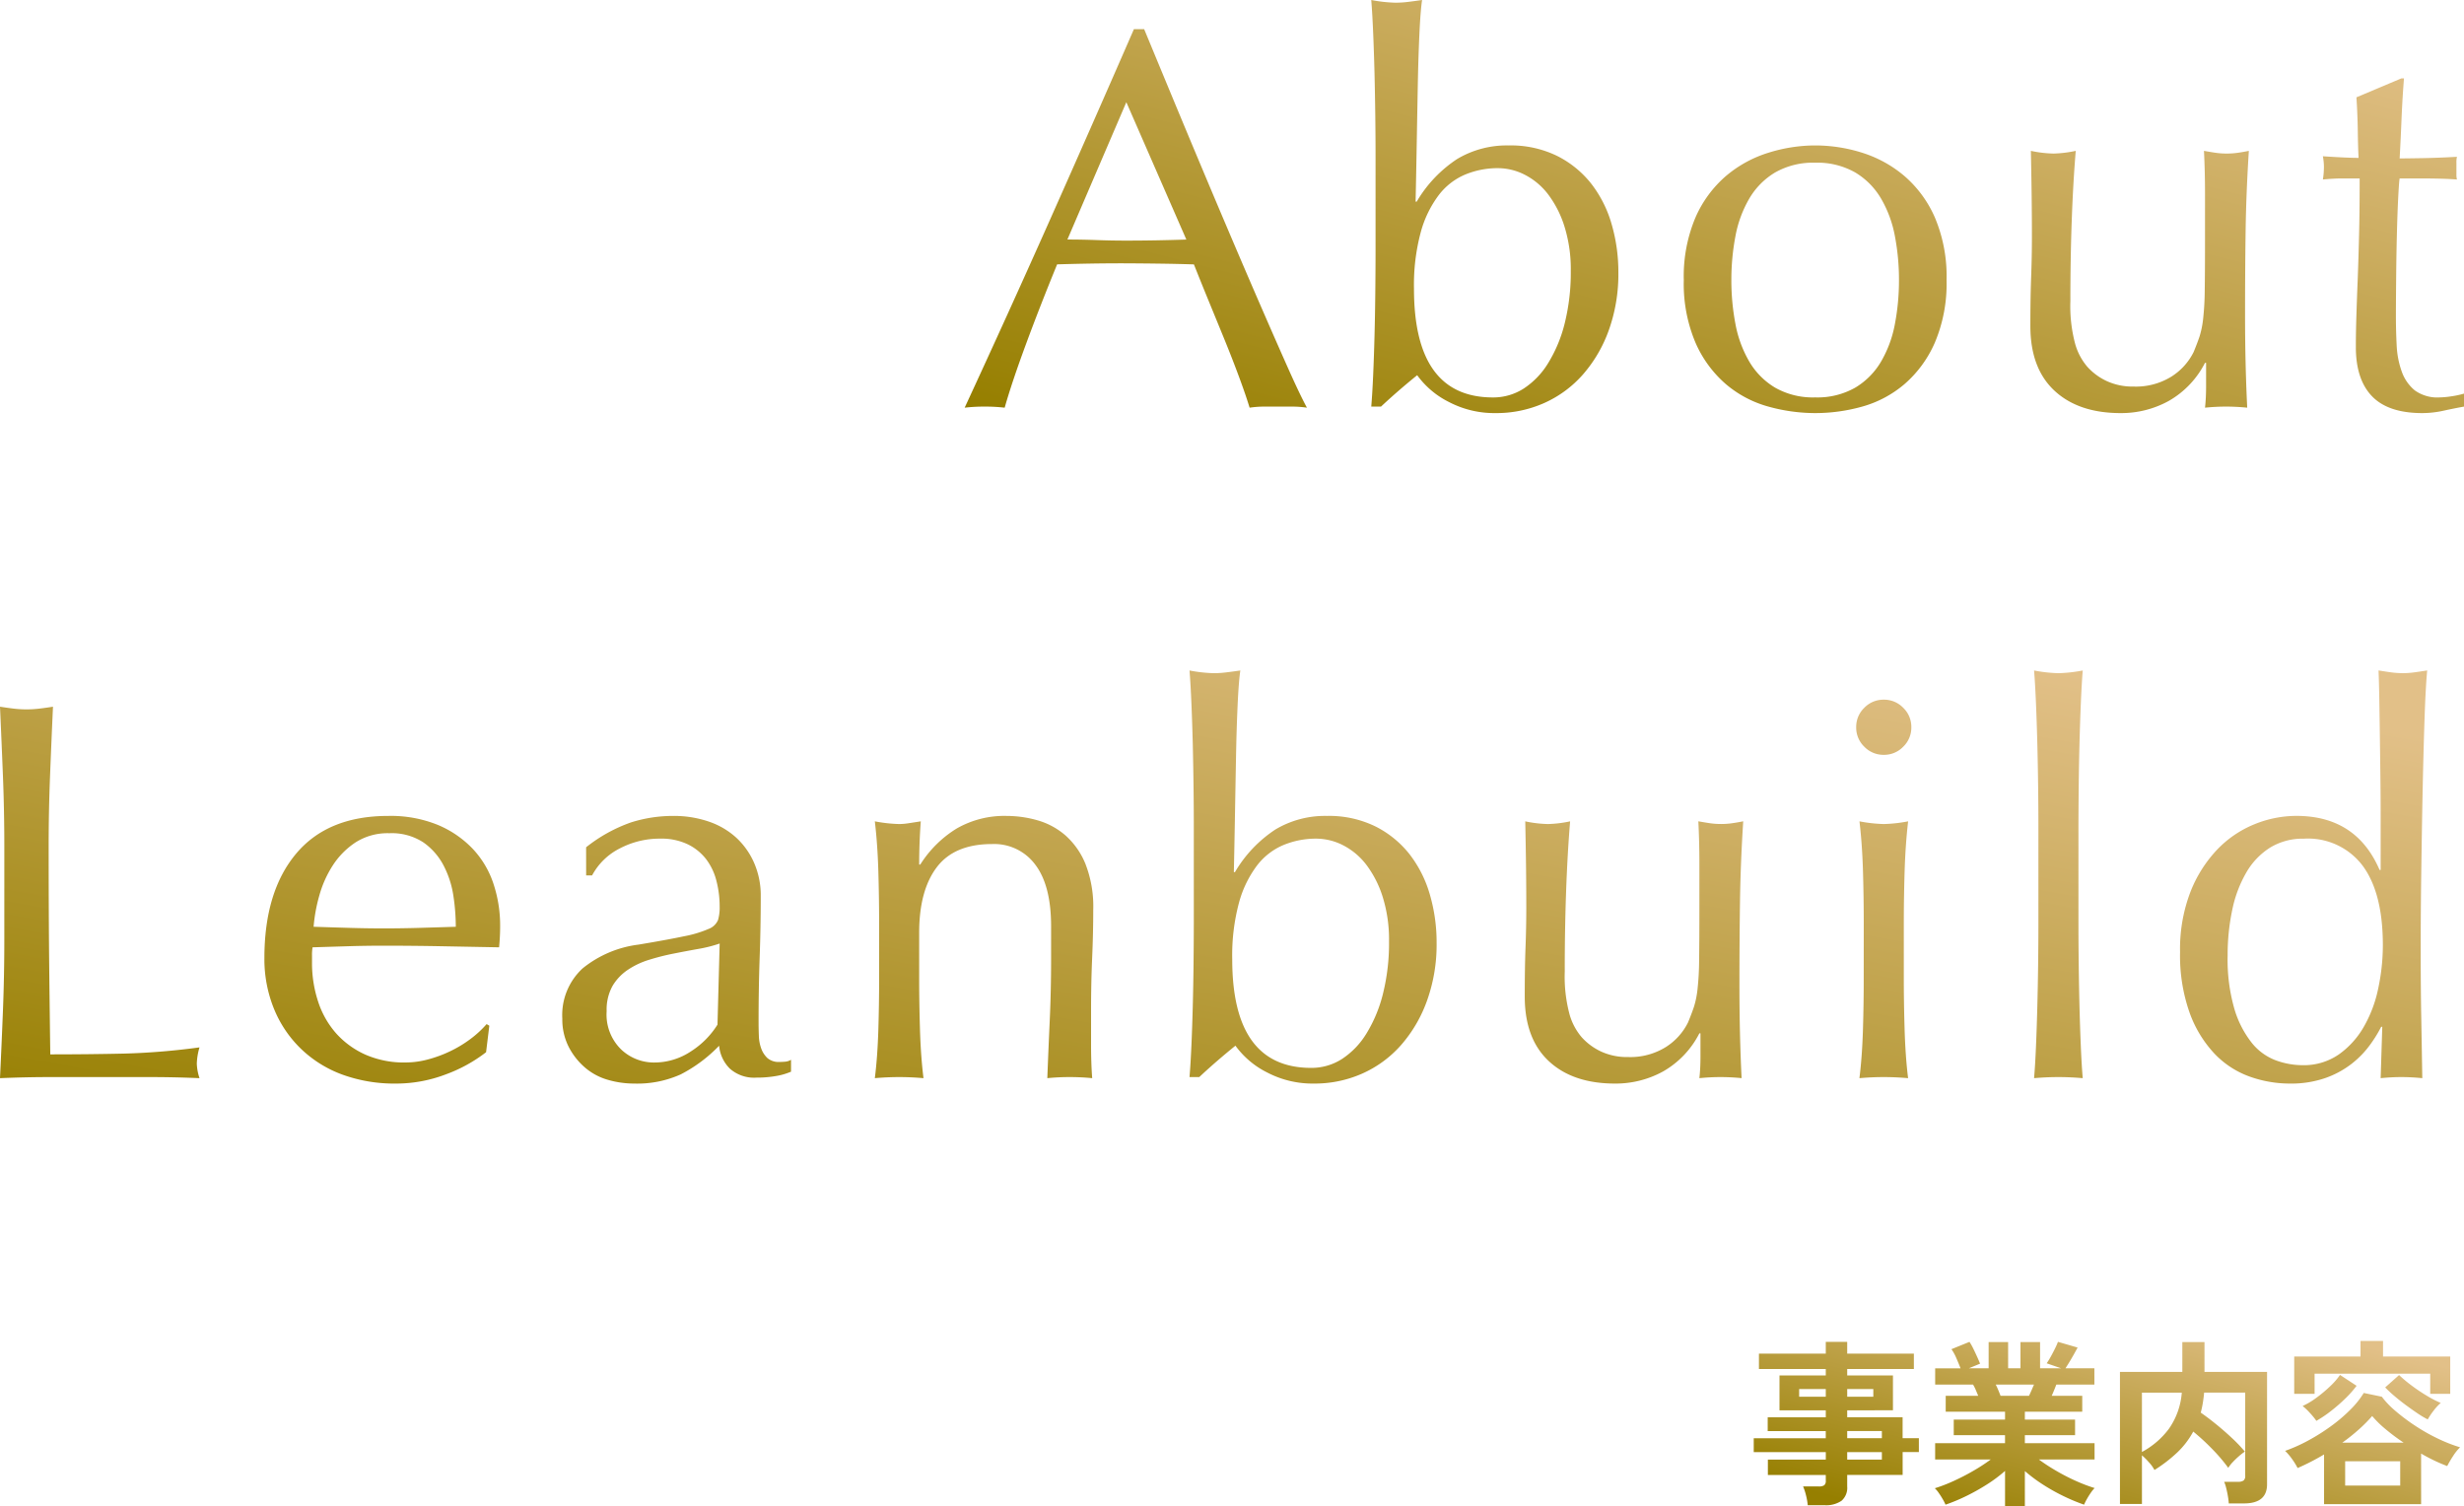
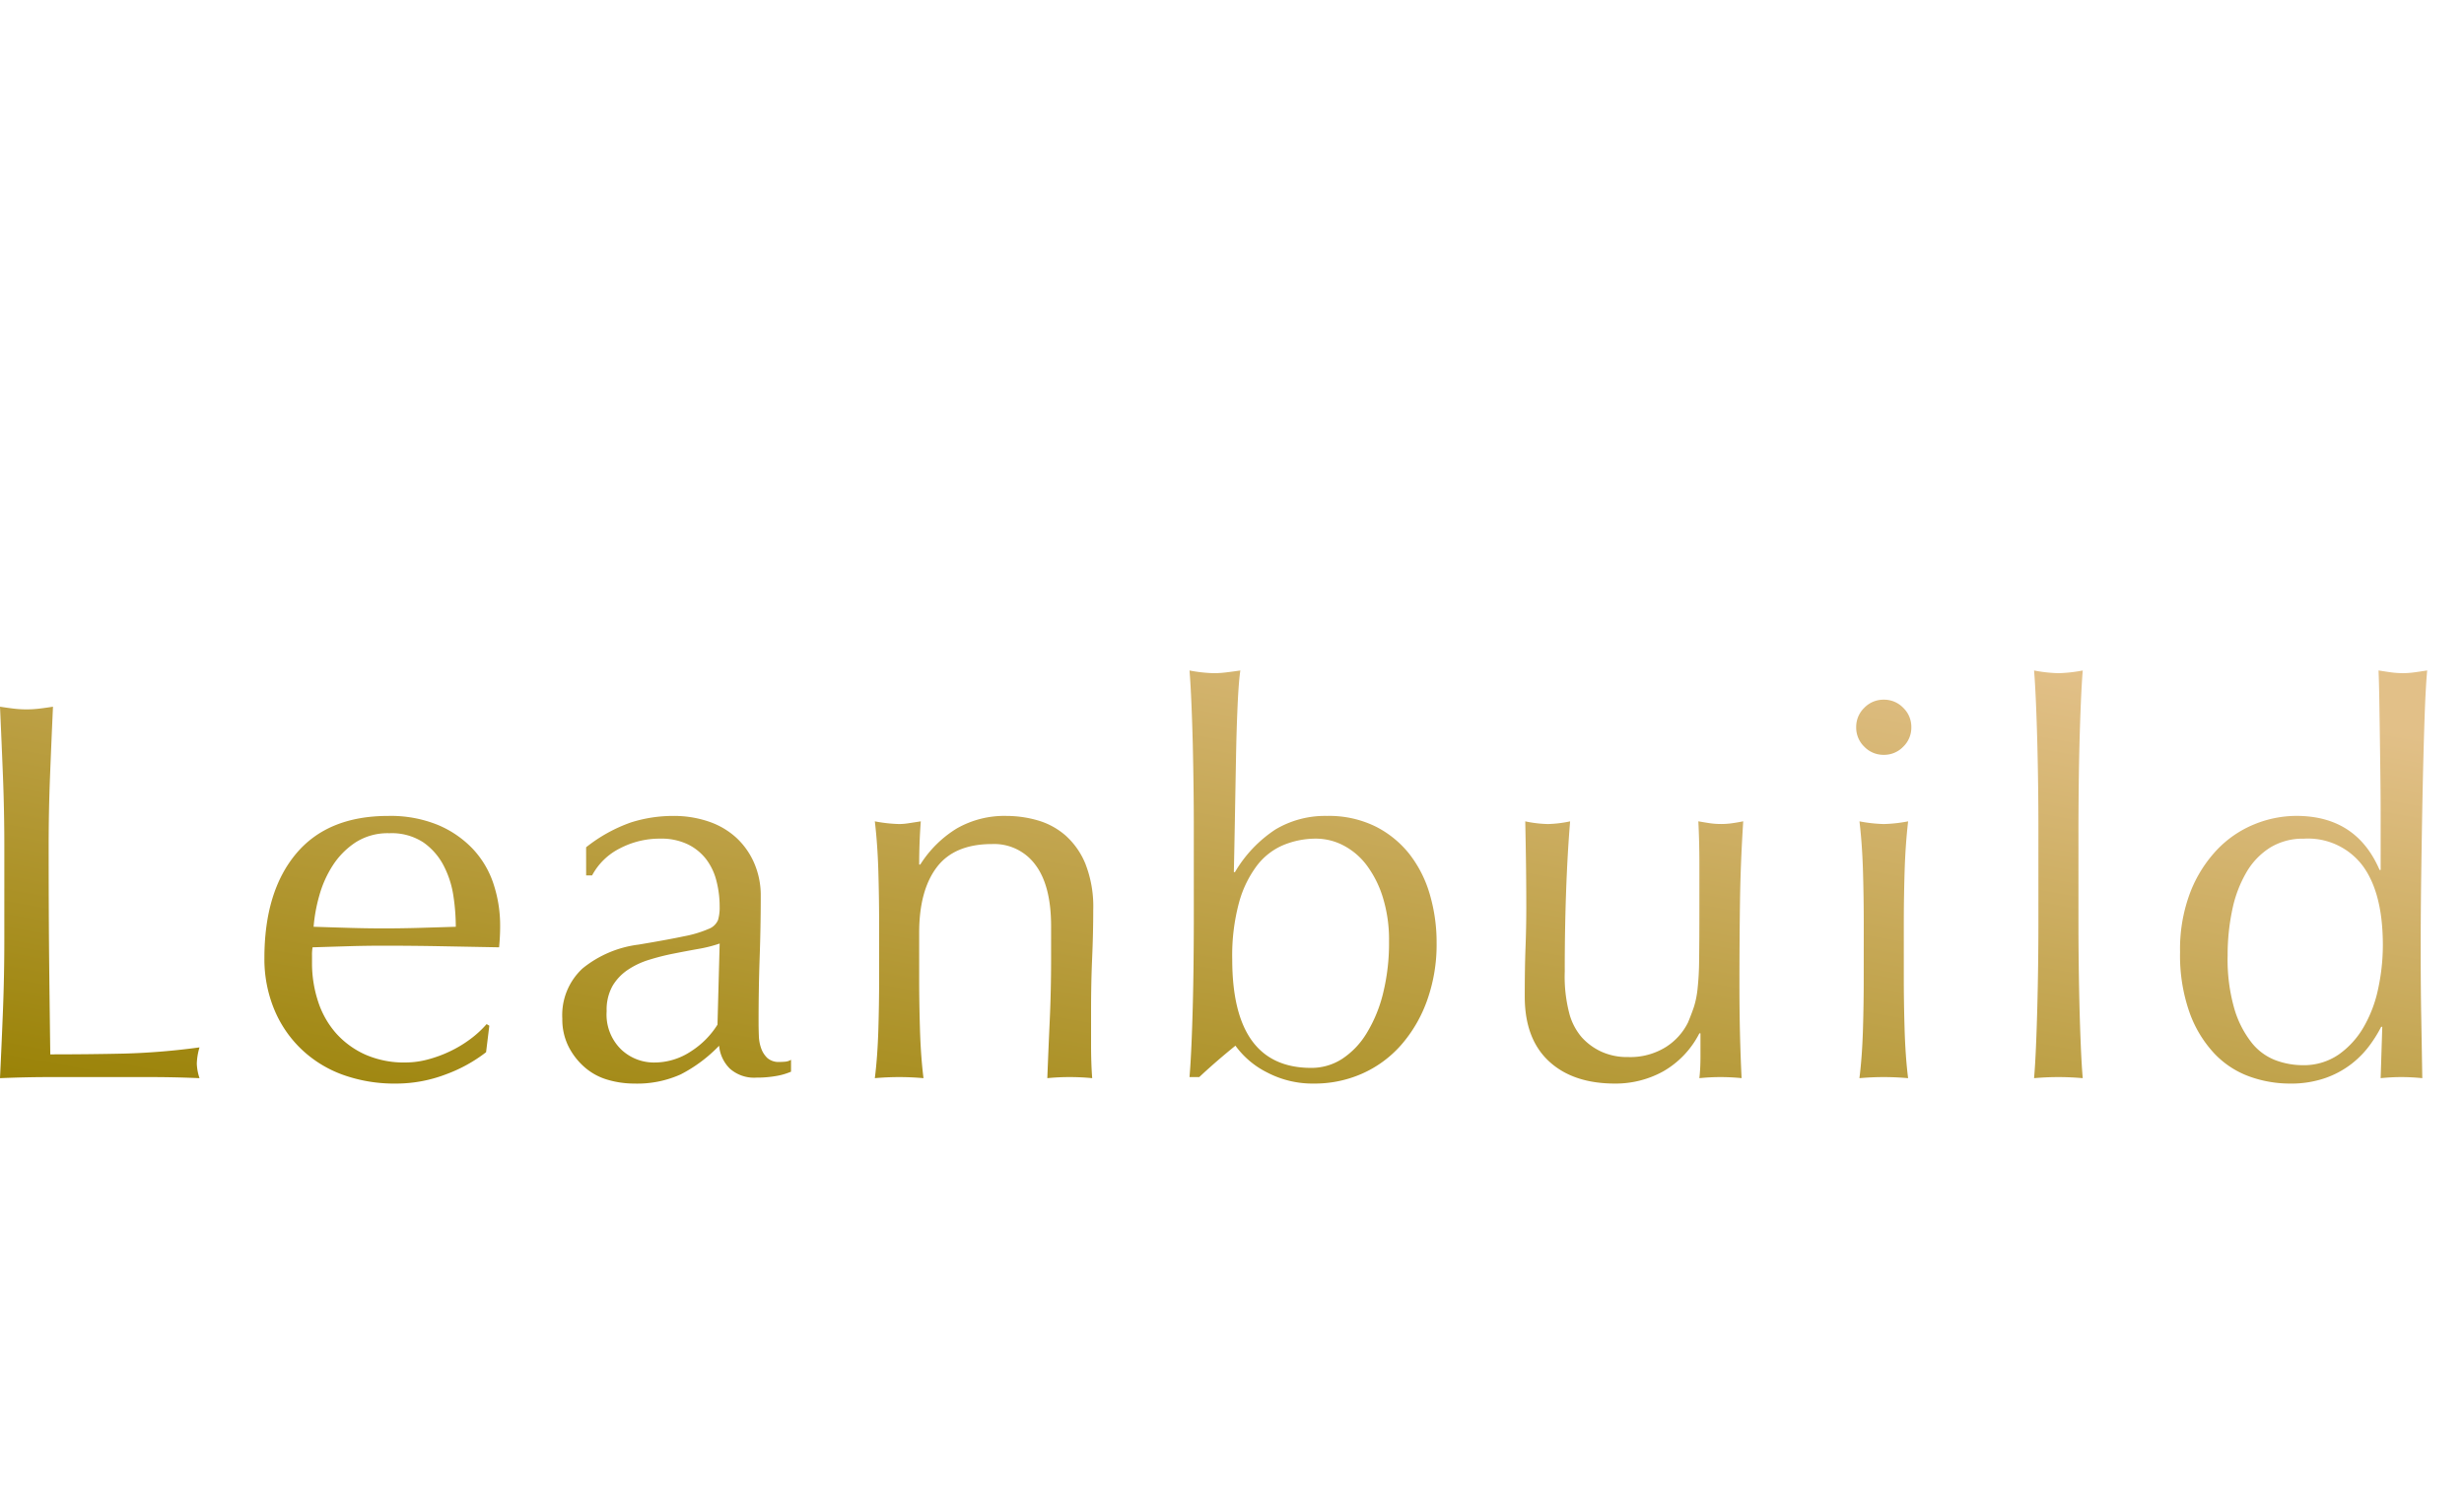
<svg xmlns="http://www.w3.org/2000/svg" xmlns:xlink="http://www.w3.org/1999/xlink" width="319" height="195.031" viewBox="0 0 319 195.031">
  <defs>
    <linearGradient id="a" x1="0.112" y1="1.074" x2="0.992" y2="0.128" gradientUnits="objectBoundingBox">
      <stop offset="0" stop-color="#967f00" />
      <stop offset="1" stop-color="#e2c088" />
    </linearGradient>
    <linearGradient id="c" x1="0.059" y1="0.885" x2="0.927" y2="0.099" xlink:href="#a" />
  </defs>
  <g transform="translate(-908.3 -1099.906)">
-     <path d="M14.49-21.63q1.82,0,3.78.07t3.78.07q1.96,0,3.92-.035t3.92-.1L22.12-39.41ZM45.5.14A13.142,13.142,0,0,0,43.645,0h-3.71A13.142,13.142,0,0,0,38.08.14q-.49-1.61-1.33-3.885T34.9-8.505q-1.015-2.485-2.065-5.04T30.87-18.41q-2.24-.07-4.55-.1T21.7-18.55q-2.17,0-4.27.035t-4.27.1Q10.92-12.95,9.1-8.015T6.37.14A22.243,22.243,0,0,0,3.78,0,22.243,22.243,0,0,0,1.19.14Q6.86-12.11,12.25-24.22T23.1-48.86h1.33q1.68,4.06,3.64,8.785t3.99,9.555q2.03,4.83,4.06,9.59t3.815,8.855q1.785,4.1,3.22,7.315T45.5.14ZM79.66-17.57a18.506,18.506,0,0,0-.805-5.705,13.661,13.661,0,0,0-2.1-4.165,8.907,8.907,0,0,0-3.01-2.555,7.689,7.689,0,0,0-3.535-.875,11.028,11.028,0,0,0-4.165.805A8.417,8.417,0,0,0,62.58-27.4a14.131,14.131,0,0,0-2.345,4.83,26.264,26.264,0,0,0-.875,7.315q0,14.07,10.22,14.07a7.3,7.3,0,0,0,3.99-1.155A10.392,10.392,0,0,0,76.755-5.67a18.1,18.1,0,0,0,2.135-5.18A27.133,27.133,0,0,0,79.66-17.57Zm6.16.21A21.523,21.523,0,0,1,84.6-9.94a17.835,17.835,0,0,1-3.36,5.775,14.585,14.585,0,0,1-5.04,3.71A15.211,15.211,0,0,1,69.93.84,12.68,12.68,0,0,1,63.875-.6a11.274,11.274,0,0,1-4.1-3.465Q57.26-2.03,55.09,0H53.83q.14-1.68.245-4.06t.175-5.075q.07-2.695.1-5.495t.035-5.18V-32.48q0-2.38-.035-5.18t-.1-5.53q-.07-2.73-.175-5.215T53.83-52.64a18.836,18.836,0,0,0,3.15.35,12.991,12.991,0,0,0,1.61-.105q.84-.1,1.82-.245-.21,1.4-.35,4.445t-.21,6.79q-.07,3.745-.14,7.7t-.14,7.175h.14a16.713,16.713,0,0,1,5.25-5.53,12.517,12.517,0,0,1,6.65-1.75,13.635,13.635,0,0,1,6.3,1.365,13.1,13.1,0,0,1,4.41,3.6,15.458,15.458,0,0,1,2.625,5.215A22.092,22.092,0,0,1,85.82-17.36Zm14.63.98a29.967,29.967,0,0,0,.525,5.67,15.1,15.1,0,0,0,1.785,4.865,9.56,9.56,0,0,0,3.36,3.395,9.907,9.907,0,0,0,5.18,1.26,9.907,9.907,0,0,0,5.18-1.26,9.56,9.56,0,0,0,3.36-3.395,15.1,15.1,0,0,0,1.785-4.865,29.967,29.967,0,0,0,.525-5.67,29.967,29.967,0,0,0-.525-5.67,15.1,15.1,0,0,0-1.785-4.865,9.56,9.56,0,0,0-3.36-3.4,9.907,9.907,0,0,0-5.18-1.26,9.907,9.907,0,0,0-5.18,1.26,9.56,9.56,0,0,0-3.36,3.4,15.1,15.1,0,0,0-1.785,4.865A29.967,29.967,0,0,0,100.45-16.38Zm-6.16,0a19.537,19.537,0,0,1,1.505-8.085,15,15,0,0,1,3.955-5.39,15.636,15.636,0,0,1,5.495-3.01,20.34,20.34,0,0,1,6.055-.945,20.223,20.223,0,0,1,6.09.945,15.69,15.69,0,0,1,5.46,3.01,15,15,0,0,1,3.955,5.39,19.537,19.537,0,0,1,1.505,8.085A19.537,19.537,0,0,1,126.8-8.3,15,15,0,0,1,122.85-2.9,14.392,14.392,0,0,1,117.39,0a22.556,22.556,0,0,1-6.09.84A22.687,22.687,0,0,1,105.245,0,14.363,14.363,0,0,1,99.75-2.9,15,15,0,0,1,95.795-8.3,19.537,19.537,0,0,1,94.29-16.38Zm44.87,5.95q0-3.71.1-6.335t.1-5.215q0-2.45-.035-5.32t-.1-5.81a15.456,15.456,0,0,0,2.94.35,15.243,15.243,0,0,0,2.87-.35q-.35,4.2-.525,9.2T144.34-13.65a18.851,18.851,0,0,0,.63,5.565,7.832,7.832,0,0,0,1.54,2.9,7.794,7.794,0,0,0,2.485,1.855,7.97,7.97,0,0,0,3.535.735,8.706,8.706,0,0,0,4.9-1.295A7.94,7.94,0,0,0,160.3-7.07q.49-1.19.77-2.03a12.052,12.052,0,0,0,.455-2.24,36.329,36.329,0,0,0,.21-3.78q.035-2.38.035-6.51v-5.88q0-1.54-.035-2.94t-.1-2.66q.77.14,1.47.245a9.907,9.907,0,0,0,1.47.105,9.906,9.906,0,0,0,1.47-.105q.7-.1,1.4-.245-.35,5.46-.42,10.535t-.07,10.745q0,3.15.07,6.16t.21,5.81Q165.83,0,164.5,0t-2.73.14q.07-.63.105-1.33t.035-1.47V-5.67h-.14a11.871,11.871,0,0,1-4.69,4.935A12.741,12.741,0,0,1,150.85.84q-5.46,0-8.575-2.905T139.16-10.43Zm48.37-32.06q-.21,2.66-.315,5.215t-.245,5.145q.77,0,2.87-.035t4.55-.175a2.817,2.817,0,0,0-.07.77v1.47a2.456,2.456,0,0,0,.07.7q-.91-.07-1.89-.1t-2.1-.035h-3.43q-.07.28-.175,2.24t-.175,4.655q-.07,2.7-.1,5.635t-.035,5.25q0,1.96.1,3.85a11.542,11.542,0,0,0,.665,3.395A5.508,5.508,0,0,0,188.93-2.1a4.994,4.994,0,0,0,3.22.91,10.836,10.836,0,0,0,1.505-.14,11.8,11.8,0,0,0,1.645-.35V0q-1.19.21-2.625.525A12.89,12.89,0,0,1,189.91.84q-4.41,0-6.51-2.17T181.3-7.7q0-1.89.07-4.1t.175-4.83q.1-2.625.175-5.81t.07-7.1h-2.24q-.56,0-1.19.035t-1.33.1q.07-.42.1-.805t.035-.8q0-.35-.035-.7t-.1-.7q3.15.21,4.62.21-.07-1.4-.1-3.5t-.175-4.34l5.81-2.45Z" transform="translate(1032 1152.546)" fill="url(#a)" />
    <path d="M6.86-29.82q0-4.62-.175-9.065T6.3-47.95q.91.14,1.75.245a13.532,13.532,0,0,0,1.68.1,13.532,13.532,0,0,0,1.68-.1q.84-.1,1.75-.245-.21,4.62-.385,9.065T12.6-29.82q0,8.82.07,15.3T12.81-2.94q4.97,0,9.52-.1a90.183,90.183,0,0,0,9.8-.805,8.14,8.14,0,0,0-.35,2.1A6.549,6.549,0,0,0,32.13.14Q28.91,0,25.69,0H12.775Q9.66,0,6.3.14q.21-4.34.385-8.82t.175-9.1ZM56.7-31.57a7.711,7.711,0,0,0-4.375,1.19,10.2,10.2,0,0,0-2.94,2.975,14.169,14.169,0,0,0-1.75,3.92A20.758,20.758,0,0,0,46.9-19.46q2.17.07,4.515.14T56-19.25q2.31,0,4.69-.07t4.62-.14A26.938,26.938,0,0,0,65-23.45a12.452,12.452,0,0,0-1.26-3.92,8.36,8.36,0,0,0-2.625-3.01A7.47,7.47,0,0,0,56.7-31.57ZM40.53-15.4q0-8.61,4.095-13.51t11.935-4.9a16.19,16.19,0,0,1,6.405,1.155,13.359,13.359,0,0,1,4.515,3.08,12.141,12.141,0,0,1,2.695,4.515,17.165,17.165,0,0,1,.875,5.53q0,.7-.035,1.365t-.1,1.365l-7.49-.14q-3.71-.07-7.49-.07-2.31,0-4.585.07l-4.585.14a5.8,5.8,0,0,0-.07,1.05v.91A15.847,15.847,0,0,0,47.5-9.73,11.614,11.614,0,0,0,49.84-5.635,11.242,11.242,0,0,0,53.62-2.9,12.437,12.437,0,0,0,58.8-1.89a11.3,11.3,0,0,0,2.87-.385,16.306,16.306,0,0,0,2.87-1.05A15.65,15.65,0,0,0,67.165-4.9,13.316,13.316,0,0,0,69.3-6.86l.35.21-.42,3.43A19.343,19.343,0,0,1,64.015-.35,17.992,17.992,0,0,1,57.54.84a19.7,19.7,0,0,1-6.9-1.155,15.269,15.269,0,0,1-5.39-3.36,15.1,15.1,0,0,1-3.5-5.215A17.1,17.1,0,0,1,40.53-15.4Zm58.94-1.89a17.636,17.636,0,0,1-2.765.7q-1.575.28-3.185.6a30.3,30.3,0,0,0-3.185.805,10.354,10.354,0,0,0-2.8,1.33,6.479,6.479,0,0,0-1.96,2.1,6.324,6.324,0,0,0-.735,3.22,6.3,6.3,0,0,0,1.89,4.97,6.174,6.174,0,0,0,4.2,1.68A8.585,8.585,0,0,0,95.8-3.36,11.042,11.042,0,0,0,99.19-6.79ZM82.18-29.75a19.871,19.871,0,0,1,5.81-3.22,18.026,18.026,0,0,1,5.46-.84,13.9,13.9,0,0,1,4.62.735,10.046,10.046,0,0,1,3.57,2.1,9.752,9.752,0,0,1,2.31,3.29,10.475,10.475,0,0,1,.84,4.235q0,3.99-.14,7.945t-.14,8.365q0,.84.035,1.785a5.25,5.25,0,0,0,.315,1.68,3.207,3.207,0,0,0,.805,1.225,2.235,2.235,0,0,0,1.575.49q.35,0,.735-.035a1.717,1.717,0,0,0,.735-.245V-.7a8.28,8.28,0,0,1-1.925.56,14.328,14.328,0,0,1-2.555.21,4.728,4.728,0,0,1-3.43-1.155A4.763,4.763,0,0,1,99.4-4.06,18.824,18.824,0,0,1,94.43-.35,13.705,13.705,0,0,1,88.41.84,12.189,12.189,0,0,1,84.98.35a7.852,7.852,0,0,1-2.975-1.61,8.844,8.844,0,0,1-2.1-2.695A7.811,7.811,0,0,1,79.1-7.56a8.214,8.214,0,0,1,2.625-6.51,14.291,14.291,0,0,1,7.245-3.08q3.78-.63,5.915-1.085a14.867,14.867,0,0,0,3.15-.945,2.134,2.134,0,0,0,1.225-1.155,5.818,5.818,0,0,0,.21-1.715,13.258,13.258,0,0,0-.42-3.36,7.786,7.786,0,0,0-1.33-2.8,6.721,6.721,0,0,0-2.38-1.925,7.917,7.917,0,0,0-3.57-.735,11.107,11.107,0,0,0-5.215,1.26,8.3,8.3,0,0,0-3.6,3.5h-.77Zm60.2,10.22q0-5.25-2.03-7.945a6.622,6.622,0,0,0-5.6-2.695q-4.9,0-7.175,3.01T125.3-18.69v5.95q0,3.15.105,6.615T125.86.14Q124.25,0,122.71,0t-3.15.14q.35-2.8.455-6.265t.1-6.615v-7.28q0-3.15-.1-6.615t-.455-6.475a18.836,18.836,0,0,0,3.15.35,7.9,7.9,0,0,0,1.225-.105q.665-.1,1.575-.245-.21,2.8-.21,5.6h.14a14.622,14.622,0,0,1,4.69-4.655,12.378,12.378,0,0,1,6.51-1.645,14.583,14.583,0,0,1,3.955.56,9.479,9.479,0,0,1,3.6,1.925,9.927,9.927,0,0,1,2.625,3.71,15.166,15.166,0,0,1,1.015,5.985q0,3.01-.14,6.195t-.14,6.755v4.55q0,1.12.035,2.205T147.7.14Q146.3,0,144.76,0q-1.47,0-2.87.14.14-3.64.315-7.49t.175-7.91Zm43.75,1.96a18.506,18.506,0,0,0-.805-5.705,13.661,13.661,0,0,0-2.1-4.165,8.907,8.907,0,0,0-3.01-2.555,7.689,7.689,0,0,0-3.535-.875,11.028,11.028,0,0,0-4.165.805,8.417,8.417,0,0,0-3.465,2.66,14.131,14.131,0,0,0-2.345,4.83,26.264,26.264,0,0,0-.875,7.315q0,14.07,10.22,14.07a7.3,7.3,0,0,0,3.99-1.155,10.392,10.392,0,0,0,3.185-3.325,18.1,18.1,0,0,0,2.135-5.18A27.133,27.133,0,0,0,186.13-17.57Zm6.16.21a21.523,21.523,0,0,1-1.225,7.42,17.835,17.835,0,0,1-3.36,5.775,14.585,14.585,0,0,1-5.04,3.71A15.211,15.211,0,0,1,176.4.84,12.679,12.679,0,0,1,170.345-.6a11.274,11.274,0,0,1-4.1-3.465Q163.73-2.03,161.56,0H160.3q.14-1.68.245-4.06t.175-5.075q.07-2.695.1-5.495t.035-5.18V-32.48q0-2.38-.035-5.18t-.1-5.53q-.07-2.73-.175-5.215T160.3-52.64a18.836,18.836,0,0,0,3.15.35,12.991,12.991,0,0,0,1.61-.105q.84-.1,1.82-.245-.21,1.4-.35,4.445t-.21,6.79q-.07,3.745-.14,7.7t-.14,7.175h.14a16.713,16.713,0,0,1,5.25-5.53,12.517,12.517,0,0,1,6.65-1.75,13.635,13.635,0,0,1,6.3,1.365,13.1,13.1,0,0,1,4.41,3.6,15.458,15.458,0,0,1,2.625,5.215A22.092,22.092,0,0,1,192.29-17.36Zm11.41,6.93q0-3.71.1-6.335t.1-5.215q0-2.45-.035-5.32t-.1-5.81a15.456,15.456,0,0,0,2.94.35,15.243,15.243,0,0,0,2.87-.35q-.35,4.2-.525,9.2T208.88-13.65a18.851,18.851,0,0,0,.63,5.565,7.832,7.832,0,0,0,1.54,2.9,7.794,7.794,0,0,0,2.485,1.855,7.97,7.97,0,0,0,3.535.735,8.706,8.706,0,0,0,4.9-1.295,7.94,7.94,0,0,0,2.87-3.185q.49-1.19.77-2.03a12.052,12.052,0,0,0,.455-2.24,36.329,36.329,0,0,0,.21-3.78q.035-2.38.035-6.51v-5.88q0-1.54-.035-2.94t-.1-2.66q.77.14,1.47.245a9.907,9.907,0,0,0,1.47.105,9.906,9.906,0,0,0,1.47-.105q.7-.1,1.4-.245-.35,5.46-.42,10.535t-.07,10.745q0,3.15.07,6.16t.21,5.81Q230.37,0,229.04,0t-2.73.14q.07-.63.105-1.33t.035-1.47V-5.67h-.14a11.871,11.871,0,0,1-4.69,4.935A12.741,12.741,0,0,1,215.39.84q-5.46,0-8.575-2.905T203.7-10.43Zm42.91-34.86a3.437,3.437,0,0,1,1.05-2.52,3.437,3.437,0,0,1,2.52-1.05,3.437,3.437,0,0,1,2.52,1.05,3.437,3.437,0,0,1,1.05,2.52,3.437,3.437,0,0,1-1.05,2.52,3.437,3.437,0,0,1-2.52,1.05,3.437,3.437,0,0,1-2.52-1.05A3.437,3.437,0,0,1,246.61-45.29Zm.98,25.27q0-3.15-.1-6.615t-.455-6.475a18.836,18.836,0,0,0,3.15.35,18.836,18.836,0,0,0,3.15-.35q-.35,3.01-.455,6.475t-.105,6.615v7.28q0,3.15.105,6.615T253.33.14Q251.72,0,250.18,0t-3.15.14q.35-2.8.455-6.265t.1-6.615ZM270.2-32.48q0-2.38-.035-5.18t-.105-5.53q-.07-2.73-.175-5.215t-.245-4.235a18.836,18.836,0,0,0,3.15.35,18.836,18.836,0,0,0,3.15-.35q-.14,1.75-.245,4.235t-.175,5.215q-.07,2.73-.1,5.53t-.035,5.18v12.67q0,2.38.035,5.18t.1,5.53q.07,2.73.175,5.18T275.94.14Q274.33,0,272.79,0t-3.15.14q.14-1.61.245-4.06t.175-5.18q.07-2.73.105-5.53t.035-5.18Zm24.5,16.73a23.1,23.1,0,0,0,.875,6.93,13.023,13.023,0,0,0,2.24,4.375A7.229,7.229,0,0,0,300.93-2.17a10.087,10.087,0,0,0,3.43.63A8,8,0,0,0,309.05-2.9a11.165,11.165,0,0,0,3.255-3.57,16.638,16.638,0,0,0,1.89-5.005,26.874,26.874,0,0,0,.6-5.6q0-6.72-2.59-10.255a8.859,8.859,0,0,0-7.63-3.535,8.107,8.107,0,0,0-4.375,1.155,9.286,9.286,0,0,0-3.08,3.22,16,16,0,0,0-1.82,4.83A28.082,28.082,0,0,0,294.7-15.75Zm19.88,9.24a17.25,17.25,0,0,1-1.505,2.415A12.229,12.229,0,0,1,310.7-1.68,12.064,12.064,0,0,1,307.3.14a13.51,13.51,0,0,1-4.55.7,15.436,15.436,0,0,1-5.215-.91,11.763,11.763,0,0,1-4.55-2.975,15.289,15.289,0,0,1-3.22-5.32,22.191,22.191,0,0,1-1.225-7.805,20.67,20.67,0,0,1,1.33-7.77,16.886,16.886,0,0,1,3.465-5.5,13.914,13.914,0,0,1,4.83-3.29,14.422,14.422,0,0,1,5.425-1.085q7.77,0,10.78,7h.14v-6.86q0-2.66-.035-5.355t-.07-5.145q-.035-2.45-.07-4.62t-.1-3.85q.84.14,1.61.245a11.385,11.385,0,0,0,1.54.105,10.63,10.63,0,0,0,1.505-.105q.735-.1,1.645-.245-.21,2.24-.35,6.475t-.245,9.345q-.1,5.11-.175,10.5t-.07,9.87q0,4.83.07,8.68T319.9.14Q318.5,0,317.17,0q-1.26,0-2.66.14l.21-6.65Z" transform="translate(902 1239.349)" fill="url(#a)" />
    <g transform="translate(1134.447 1272.655)">
-       <path d="M7.89,1.759A7.88,7.88,0,0,0,7.67.486,7,7,0,0,0,7.289-.671H9.325a1.218,1.218,0,0,0,.694-.15.722.722,0,0,0,.208-.613v-.717H2.73v-1.99h7.5v-.972H.9v-1.8h9.325v-.926H2.707V-9.625h7.52v-.9H4.234V-15.04h5.993v-.833H1.573v-1.99h8.654V-19.39H13v1.527h8.631v1.99H13v.833h5.923v4.512H13v.9h7.173v2.707h2.106v1.8H20.177v2.962H13V-.671a2.221,2.221,0,0,1-.729,1.851,3.519,3.519,0,0,1-2.21.578ZM13-4.142h4.489v-.972H13Zm0-2.777h4.489v-.926H13ZM6.779-12.286h3.448v-.995H6.779Zm6.224,0h3.378v-.995H13ZM33.435,1.92v-4.6A18.443,18.443,0,0,1,31.086-.926,27.032,27.032,0,0,1,28.4.578,22.94,22.94,0,0,1,25.73,1.689a6.382,6.382,0,0,0-.347-.683Q25.151.6,24.874.2a3.659,3.659,0,0,0-.532-.636,20.113,20.113,0,0,0,2.43-.937q1.3-.59,2.557-1.319a23.376,23.376,0,0,0,2.256-1.469h-7.2V-6.27h9.047V-7.312H26.794V-9.325h6.641v-1.018H25.753V-12.4h4.211q-.162-.393-.324-.775a5.113,5.113,0,0,0-.347-.683H24.388v-2.106h3.286q-.231-.6-.544-1.319a6.025,6.025,0,0,0-.636-1.157l2.337-.949a7.876,7.876,0,0,1,.5.891q.266.544.5,1.064t.37.868l-1.458.6h2.568v-3.4h2.522v3.4h1.6v-3.4H37.97v3.4H40.7l-1.874-.648a9.037,9.037,0,0,0,.521-.845q.289-.521.555-1.064a8.977,8.977,0,0,0,.382-.868l2.545.74q-.208.393-.509.926t-.59,1.007q-.289.474-.474.752H45v2.106H40.075q-.3.787-.6,1.458H43.43v2.059H36v1.018h6.5v2.013H36V-6.27h9.024v2.106H37.808A24.118,24.118,0,0,0,40.052-2.7,26.442,26.442,0,0,0,42.6-1.388a21.29,21.29,0,0,0,2.43.926,4.556,4.556,0,0,0-.509.636q-.278.4-.509.821a7.187,7.187,0,0,0-.347.694A24.4,24.4,0,0,1,41.024.59,25.136,25.136,0,0,1,38.363-.9,20.4,20.4,0,0,1,36-2.661V1.92ZM32.856-12.4h3.679c.108-.216.324-.706.324-.706s.216-.505.324-.752H32.232q.185.37.347.764T32.856-12.4Zm15.456,14V-15.5h8.075v-3.864h2.869V-15.5h8.1V-.949q0,2.476-2.985,2.476H62.4A8.375,8.375,0,0,0,62.288.6Q62.2.069,62.068-.451a4.677,4.677,0,0,0-.266-.821h1.8a1.206,1.206,0,0,0,.706-.162.736.736,0,0,0,.22-.625V-12.819H59.211q-.069.717-.174,1.354a12.562,12.562,0,0,1-.266,1.238q.972.671,2.036,1.539t2.036,1.782a19.381,19.381,0,0,1,1.643,1.724,6.88,6.88,0,0,0-.752.578,11.017,11.017,0,0,0-.81.775,4.515,4.515,0,0,0-.59.752,21.822,21.822,0,0,0-2.071-2.43A28.536,28.536,0,0,0,57.8-7.774a10.8,10.8,0,0,1-2.071,2.707A18.687,18.687,0,0,1,52.778-2.8a4.44,4.44,0,0,0-.683-.96,8.916,8.916,0,0,0-.937-.937V1.6Zm2.846-6.733a10.611,10.611,0,0,0,3.505-3.02,9.4,9.4,0,0,0,1.654-4.662h-5.16ZM74.736,1.62V-4.813q-.856.509-1.712.949t-1.712.81A8.945,8.945,0,0,0,70.606-4.2a7.318,7.318,0,0,0-.914-1.076,20.542,20.542,0,0,0,3-1.342,26.012,26.012,0,0,0,2.95-1.863,20.608,20.608,0,0,0,2.51-2.14,11.625,11.625,0,0,0,1.724-2.152l2.337.486a11.253,11.253,0,0,0,1.735,1.816,25.135,25.135,0,0,0,2.5,1.886A24.582,24.582,0,0,0,89.36-6.918a20.279,20.279,0,0,0,2.985,1.18,6.359,6.359,0,0,0-.937,1.18,14.12,14.12,0,0,0-.729,1.249A22.244,22.244,0,0,1,87.3-4.928V1.62ZM70.872-12.657v-4.836h8.584v-2.013h2.915v2.013h8.7v4.836H88.48v-2.615H73.51v2.615ZM77.467-.787h7.127V-3.933H77.467Zm10.69-8.561a12.383,12.383,0,0,1-1.342-.8q-.74-.5-1.516-1.076T83.83-12.391a15.675,15.675,0,0,1-1.18-1.1l1.8-1.6a17.216,17.216,0,0,0,1.585,1.33,22.808,22.808,0,0,0,1.955,1.319,14.353,14.353,0,0,0,1.851.96,6.548,6.548,0,0,0-.937,1.018A9.14,9.14,0,0,0,88.157-9.348Zm-14.415.185a9.5,9.5,0,0,0-.845-1.03,7.787,7.787,0,0,0-.937-.891,9.832,9.832,0,0,0,1.782-1.064,17.543,17.543,0,0,0,1.782-1.492A8.781,8.781,0,0,0,76.8-15.109L78.948-13.7a14.041,14.041,0,0,1-1.481,1.666,21.6,21.6,0,0,1-1.851,1.608A15.661,15.661,0,0,1,73.741-9.163ZM77.1-6.34h7.936A27.918,27.918,0,0,1,82.7-8.087a13.535,13.535,0,0,1-1.735-1.7,19.406,19.406,0,0,1-1.735,1.747A24.775,24.775,0,0,1,77.1-6.34Z" transform="translate(0 20.362)" fill="url(#c)" />
-     </g>
+       </g>
  </g>
</svg>